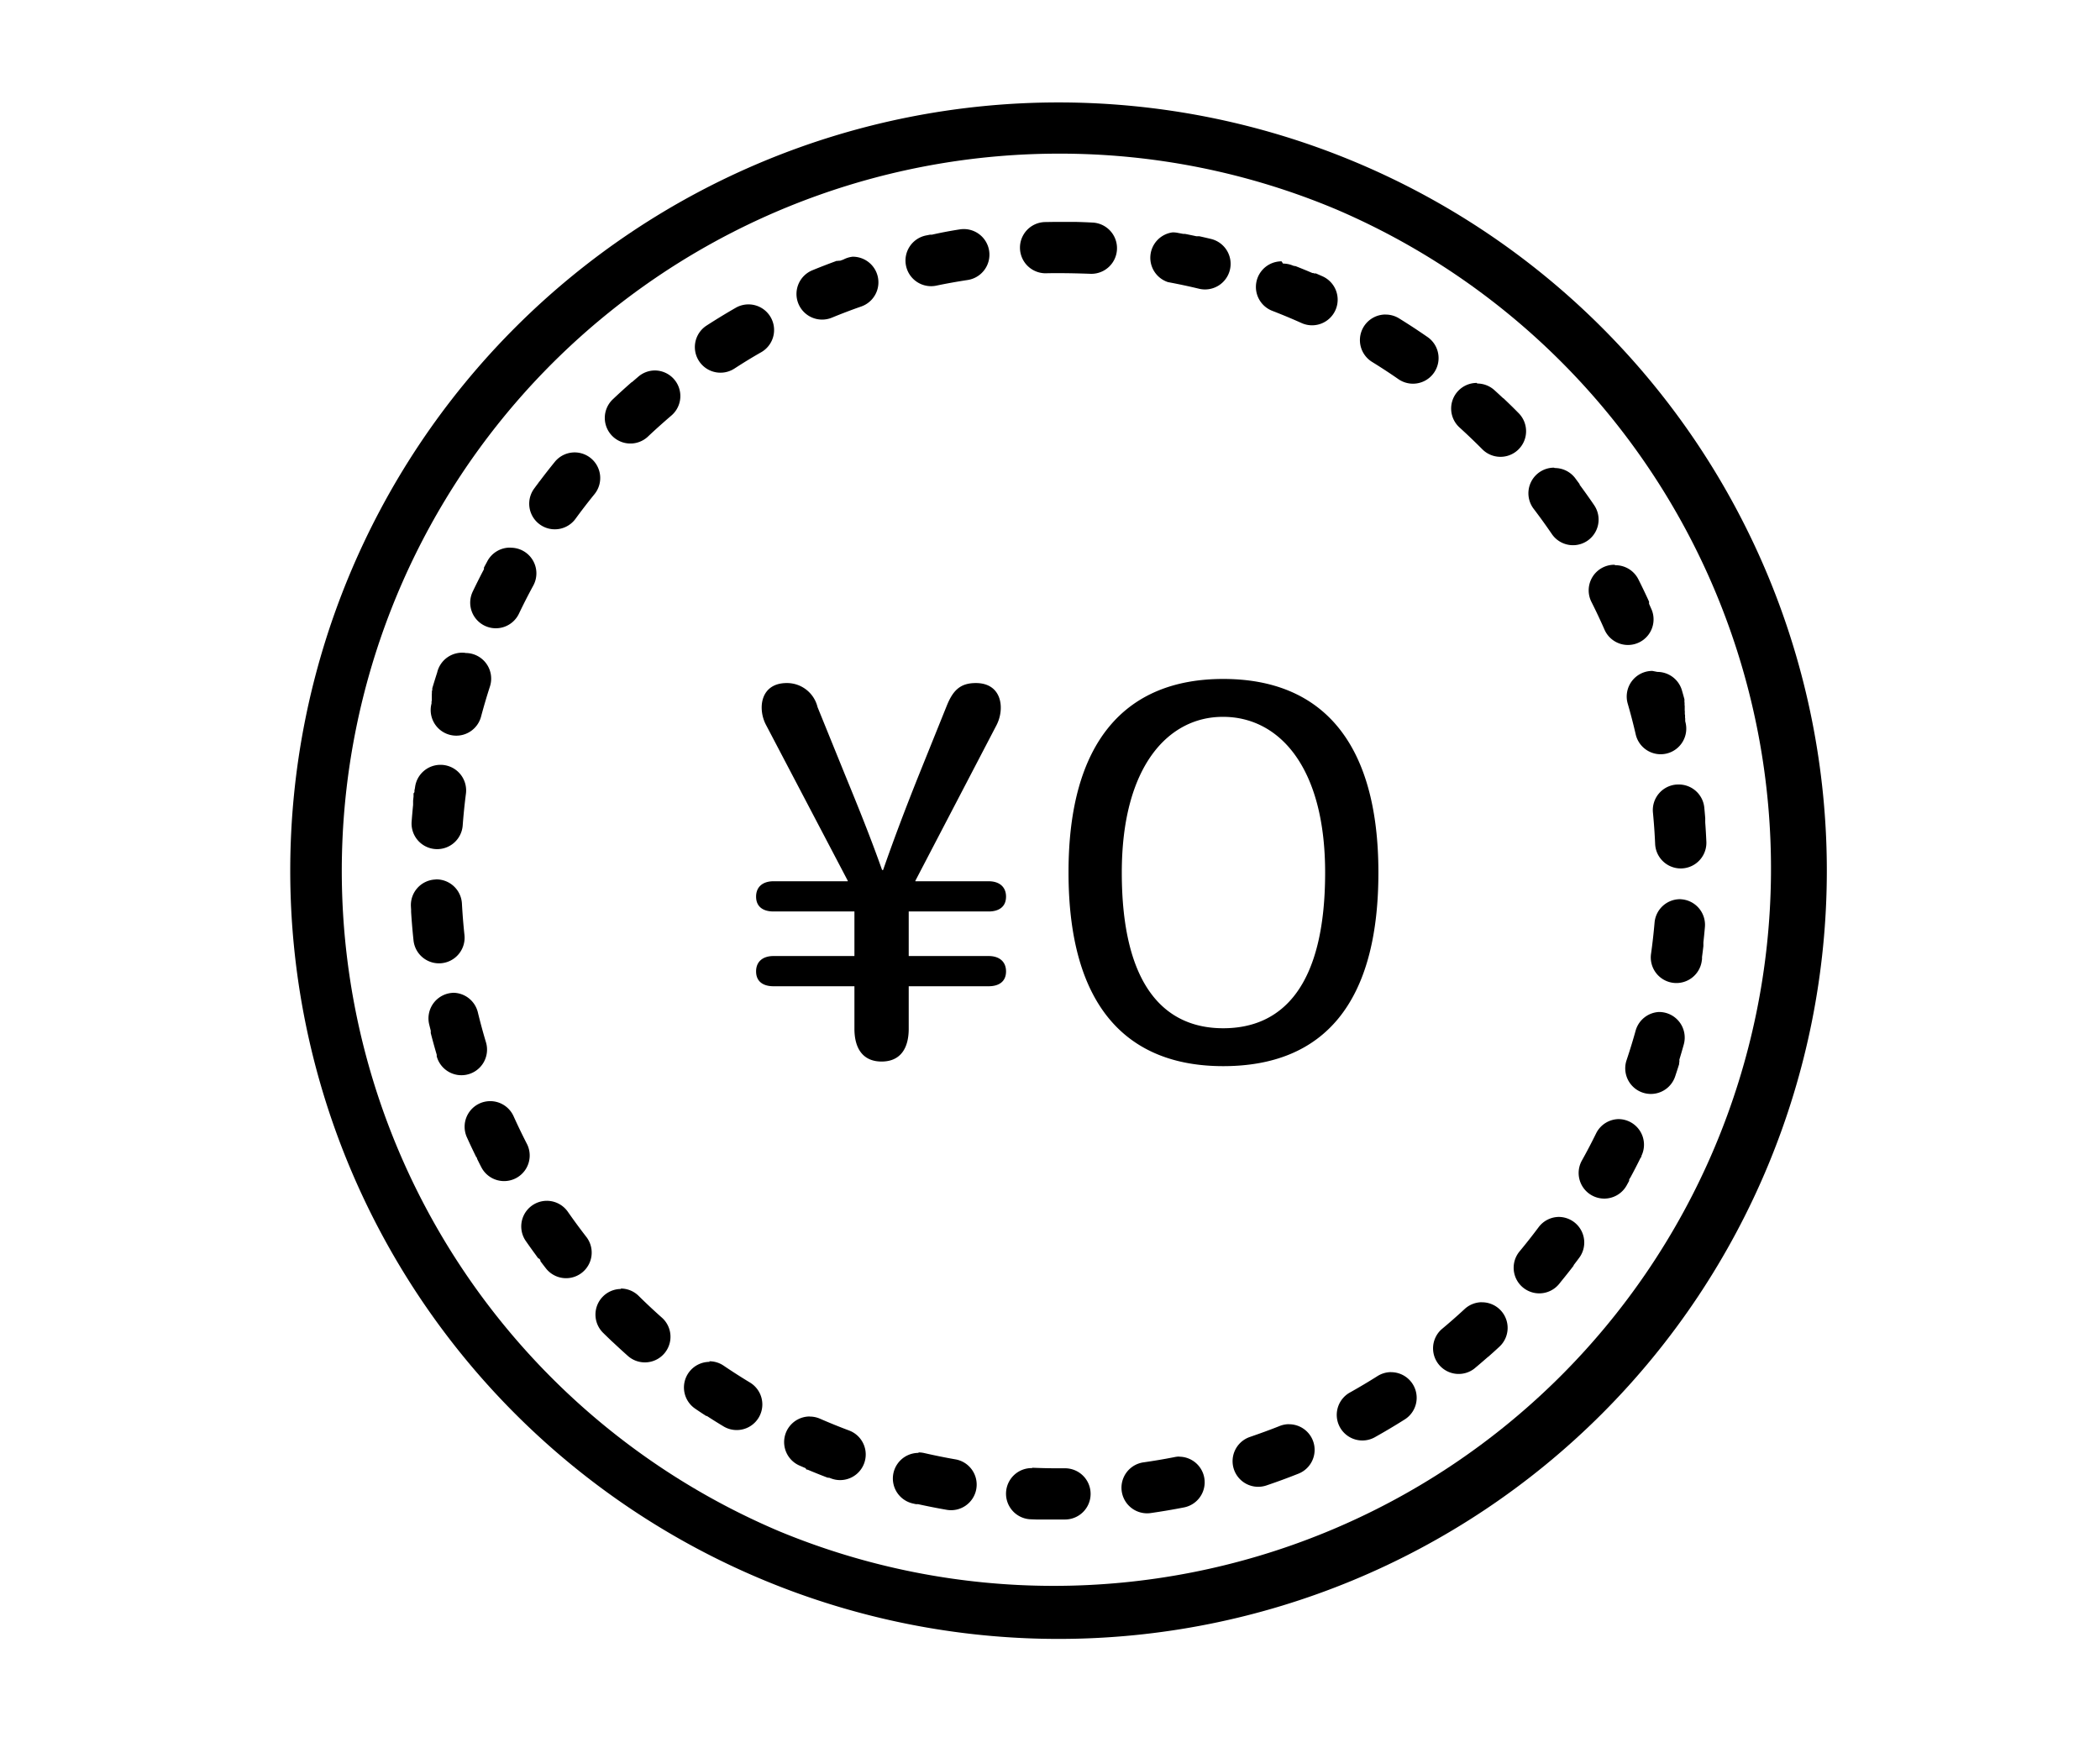
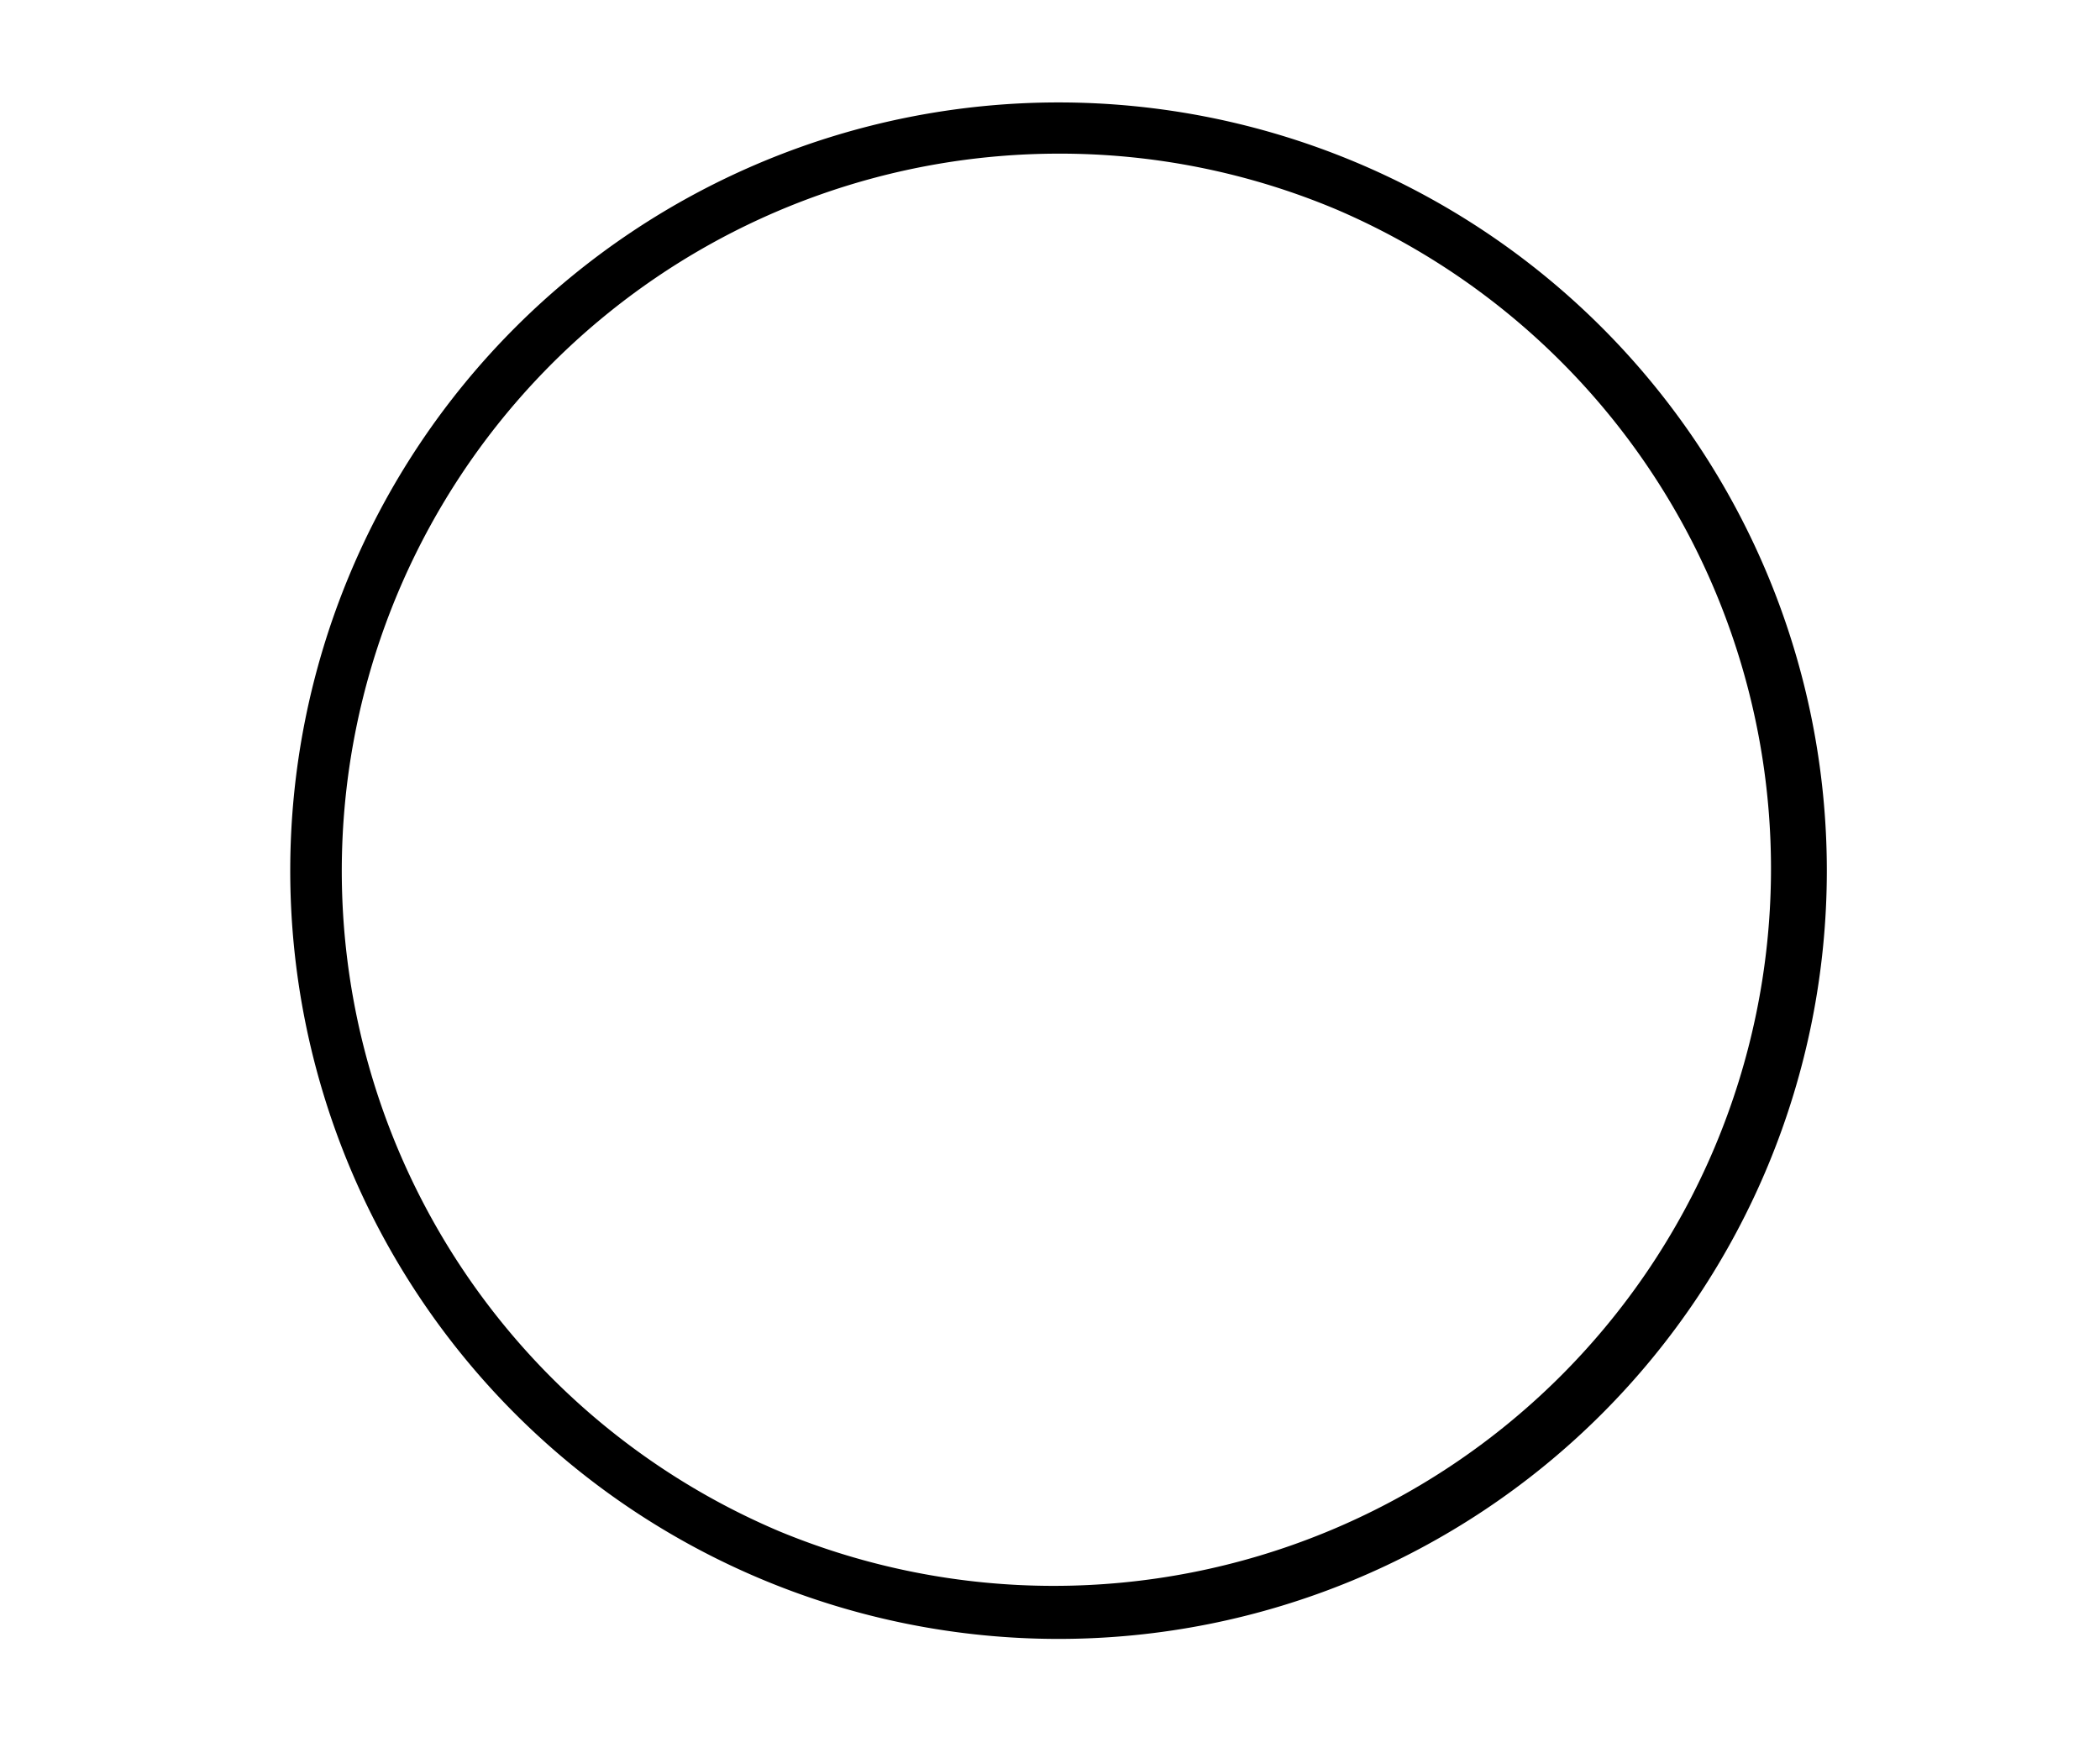
<svg xmlns="http://www.w3.org/2000/svg" width="123" height="103" viewBox="0 0 123 103">
  <g transform="translate(-207 820)">
    <g transform="translate(-663 -3609)">
      <path d="M45,3A42.012,42.012,0,0,0,28.653,83.7,42.012,42.012,0,0,0,61.347,6.3,41.734,41.734,0,0,0,45,3m0-3A45,45,0,1,1,0,45,45,45,0,0,1,45,0Z" transform="translate(887 2795)" />
-       <path d="M44.687.611a1.51,1.51,0,0,1,.275.025l.308.058h0l.016,0L45.3.7l.016,0,.016,0,.015,0,.015,0,.015,0,.015,0,.015,0h0c.223.044.444.09.665.138h0l.013,0,.014,0,.014,0,.015,0,.014,0,.015,0,.015,0,.015,0,.014,0,.015,0,.014,0,.015,0q.335.074.668.154a1.5,1.5,0,1,1-.7,2.917c-.594-.143-1.2-.272-1.8-.383A1.5,1.5,0,0,1,44.687.611Zm6.46,1.828a1.5,1.5,0,0,1,.538.1l.085.033h0l.011,0h0l.01,0,.013.005.013.005.008,0,.006,0,.009,0,.005,0,.009,0,0,0,.012,0h0q.415.163.825.335h0l.013.006h0l.013.005h0l.013.006h0l.014.006h0l.086.036h0l.013.006h0l.012.005h0l.012.005h0l.011,0h0l.011,0h0l.011,0h0l.011,0h0l.011,0h0l.013.006h0l.042.018h0l.011,0,0,0,.01,0,0,0,.009,0,.005,0,.008,0,.006,0,.009,0,0,0,.009,0,0,0,.01,0,0,0,.01,0,0,0,.011,0h0l.057.025h0l.014.006h0l.013.006h0l.012.005h0l.012.005h0l.012.005h0l.013.006h0l.014.006h0l.228.1a1.5,1.5,0,1,1-1.228,2.737c-.558-.25-1.129-.488-1.7-.709a1.5,1.5,0,0,1,.541-2.9ZM57.16,5.426a1.493,1.493,0,0,1,.787.224q.466.288.922.588h0l.012.008h0l.011.007h0l.011.007h0l.012.008h0l.065.043h0L59,6.325h0l.011.007h0l.011.008h0l.012.008h0l.012.008h0q.286.191.568.386a1.5,1.5,0,1,1-1.709,2.466c-.5-.348-1.021-.688-1.541-1.009a1.5,1.5,0,0,1,.79-2.776Zm5.364,4.039a1.5,1.5,0,0,1,1.007.389c.16.145.321.294.479.442l0,0,.008.008,0,0,.008.007,0,0,.007.007,0,0,.006.006.005,0,.006.005.005,0,.006.005.005,0,.006.006.022.02,0,0,.009.009h0l.009.009,0,0,.009.009,0,0,.009.009,0,0,.01.009h0l.01.01h0q.408.387.8.787a1.5,1.5,0,0,1-2.13,2.113c-.431-.434-.879-.863-1.332-1.274a1.5,1.5,0,0,1,1.009-2.611Zm4.538,4.95A1.5,1.5,0,0,1,68.255,15l.2.271h0l.008.011h0l.008.011h0l.008.011h0l.008.011h0l.031.041,0,0,0,.006,0,.006,0,.006,0,.006,0,.005.005.007,0,.005.005.007,0,0,.007.009,0,0,.008.011h0q.432.584.841,1.185a1.5,1.5,0,0,1-2.479,1.689c-.344-.505-.707-1.008-1.077-1.495a1.5,1.5,0,0,1,1.192-2.409Zm3.559,5.693a1.5,1.5,0,0,1,1.341.826q.295.585.569,1.182h0l.006.014h0l.006.013h0l.006.013v0l.005.012v0l.005.011v0l.005.011v0l.005.012v0l.006.013h0l.013.028,0,.005,0,.008,0,.007,0,.007,0,.008,0,.006,0,.008,0,.006,0,.008,0,.005,0,.008,0,.005,0,.008,0,.005,0,.008,0,.006,0,.008,0,0,0,.01h0l.035.077v0l.005.012h0l.005.012h0l.111.252a1.5,1.5,0,0,1-2.748,1.2c-.245-.559-.509-1.12-.784-1.666a1.5,1.5,0,0,1,1.339-2.175Zm2.453,6.249a1.5,1.5,0,0,1,1.439,1.081c.05.173.1.35.147.524v0l0,.011v0l0,.01v.005l0,.009,0,.006,0,.008,0,.007,0,.008,0,.007,0,.007,0,.008,0,.007,0,.008,0,.007,0,.008,0,.006,0,.008,0,.006,0,.009,0,.006,0,.01v0l0,.011v0l.008.03v0l0,.012v0l0,.011v0l0,.01v.005l0,.01v0l0,.01v0l0,.01v0l0,.01v.005l0,.01v0l0,.01v0l0,.01v0l0,.01v0l0,.011v0l0,.012v0l.008.03h0l0,.014v0l0,.012v0l0,.011v0l0,.01v.005l0,.01v0l0,.01V28.5l0,.01v.005l0,.009,0,.007,0,.008,0,.006,0,.008,0,.006,0,.008,0,.007,0,.008,0,.007,0,.008,0,.007,0,.01v0l0,.011.007.028v.005l0,.008,0,.007,0,.008,0,.007,0,.008,0,.006,0,.008,0,.006,0,.008,0,.007,0,.008,0,.007,0,.008,0,.006,0,.009v.006l0,.009,0,.006,0,.009v.005l0,.01v0l0,.01v0l0,.011v0l.013.051v0l0,.011v0l0,.01v0l0,.01v0l0,.009v.006l0,.009v.005l0,.009v.006l0,.009v.005l0,.009v.005l0,.009v.005l0,.01v.005l0,.01v0l0,.01v0l0,.01h0l.009.039v0l0,.01v0l0,.008,0,.007,0,.007,0,.008,0,.006,0,.009,0,.006,0,.008v.006l0,.009v.006l0,.009v.006l0,.009v.006l0,.01v0l0,.011v0l0,.014h0l.018.076a1.5,1.5,0,1,1-2.922.678c-.138-.6-.294-1.195-.463-1.781a1.5,1.5,0,0,1,1.442-1.916Zm1.258,6.595a1.5,1.5,0,0,1,1.491,1.353q.03.309.055.62h0v.252q.041.56.066,1.125a1.5,1.5,0,0,1-3,.132c-.027-.612-.07-1.231-.129-1.839a1.5,1.5,0,0,1,1.349-1.637Q74.259,32.952,74.332,32.952Zm.031,6.719c.043,0,.087,0,.13.006A1.5,1.5,0,0,1,75.859,41.3q-.039.454-.089.9h0l0,.015h0l0,.014v.189h0q-.037.321-.08.639h0l0,.014v0l0,.013v0l0,.013v0l0,.012v0l0,.012v0l0,.011v.044l-.013.092a1.5,1.5,0,1,1-2.971-.414c.084-.6.153-1.221.206-1.831A1.5,1.5,0,0,1,74.363,39.671Zm-1.187,6.607a1.5,1.5,0,0,1,1.446,1.9q-.124.446-.258.887h0l0,.014v0l0,.012v0l0,.011v0l0,.01,0,.005,0,.009,0,.006,0,.008,0,.006,0,.008,0,.007,0,.008,0,.007,0,.007,0,.008,0,.006,0,.009v0l-.015.05v0l0,.01v0l0,.01,0,0,0,.01v0l0,.011v0l0,.011v0l0,.012v0l0,.013h0c-.076.243-.154.483-.234.723a1.5,1.5,0,0,1-2.844-.956c.194-.579.376-1.171.539-1.76A1.5,1.5,0,0,1,73.175,46.277Zm-2.384,6.274a1.5,1.5,0,0,1,1.346,2.16l0,.007,0,0,0,.008,0,.006,0,.008,0,.006,0,.007,0,.008,0,.006,0,.01,0,0L72.1,54.8h0q-.294.6-.609,1.181h0l-.007.013v0L71.472,56v0l-.006.012v0l-.006.011,0,0-.005.01,0,0-.006.011v0l-.006.011v0l-.015.027,0,0-.006.01,0,0,0,.009,0,.006,0,.007,0,.007,0,.006,0,.007,0,.006,0,.007,0,.005,0,.008,0,0,0,.008,0,0-.005.01v0l-.149.271a1.5,1.5,0,0,1-2.619-1.463c.3-.534.585-1.083.854-1.631A1.5,1.5,0,0,1,70.791,52.552Zm-3.5,5.73a1.5,1.5,0,0,1,1.2,2.4q-.121.163-.244.324h0l-.009.012h0l-.008.011v0l-.008.011v0l-.009.011h0l-.028.037,0,0-.007.009,0,0-.006.008,0,.005-.005.007,0,.006,0,.006,0,.006,0,.005-.006.007,0,0-.006.008,0,0-.007.009h0q-.369.479-.752.945l0,0-.005.006,0,.006,0,0-.006.007,0,0-.007.008,0,0-.008.01v0l-.009.011h0l-.05.06a1.5,1.5,0,0,1-2.309-1.916c.391-.471.774-.958,1.139-1.448A1.5,1.5,0,0,1,67.292,58.282Zm-4.49,5a1.5,1.5,0,0,1,1.022,2.6c-.2.188-.406.372-.613.556h0l-.009.008,0,0-.008.007,0,0-.007.007,0,0-.007.006,0,0-.006.006-.005,0-.006.005-.006.005-.005,0-.007.007,0,0-.035.03h0l-.011.009h0l-.01.009h0l-.01.009h0q-.364.319-.736.629a1.5,1.5,0,0,1-1.921-2.3c.47-.392.935-.8,1.384-1.217A1.5,1.5,0,0,1,62.8,63.278Zm-5.324,4.094a1.5,1.5,0,0,1,.8,2.768h0l-.01.006,0,0-.011.007h0q-.831.525-1.691,1.007A1.5,1.5,0,1,1,55.1,68.548c.533-.3,1.065-.616,1.582-.943A1.493,1.493,0,0,1,57.479,67.373Zm-5.98,3.05a1.5,1.5,0,0,1,.558,2.893q-.929.37-1.882.692a1.5,1.5,0,0,1-.959-2.843c.579-.2,1.16-.409,1.728-.636A1.5,1.5,0,0,1,51.5,70.422Zm-6.437,1.9a1.5,1.5,0,0,1,.287,2.972q-.977.191-1.972.333a1.5,1.5,0,0,1-.421-2.97c.606-.086,1.216-.189,1.816-.306A1.508,1.508,0,0,1,45.062,72.318Zm-8.607.65h.063c.612.025,1.233.035,1.846.029a1.5,1.5,0,1,1,.031,3l-.3,0h-1.4l-.3-.011a1.5,1.5,0,0,1,.061-3ZM29.8,72.076a1.505,1.505,0,0,1,.337.038c.6.137,1.2.259,1.8.364a1.5,1.5,0,1,1-.515,2.955q-.827-.144-1.641-.324h0l-.014,0h0l-.014,0-.014,0-.014,0-.014,0-.015,0-.015,0-.015,0-.014,0-.191-.043a1.5,1.5,0,0,1,.337-2.962Zm-6.373-2.1a1.5,1.5,0,0,1,.6.125c.56.244,1.134.477,1.706.691a1.5,1.5,0,0,1-1.052,2.81l-.117-.044h0l-.013,0h0l-.011,0,0,0-.01,0-.005,0-.008,0-.006,0-.008,0-.013-.005-.008,0-.005,0-.009,0h0q-.588-.224-1.166-.467h0l-.01,0,0,0-.007,0-.013-.006-.008,0-.005,0-.009,0,0,0-.01,0h0l-.012-.005h0L23.186,73h0l-.358-.154a1.5,1.5,0,0,1,.6-2.875Zm-5.88-3.239a1.493,1.493,0,0,1,.84.259c.506.343,1.028.677,1.551.993a1.5,1.5,0,0,1-1.549,2.569q-.5-.3-.98-.612h0l-.008-.005,0,0-.007,0-.006,0-.006,0-.007,0-.005,0-.008,0,0,0-.009-.006,0,0-.01-.007h0q-.314-.2-.624-.414a1.5,1.5,0,0,1,.843-2.742Zm-5.192-4.261a1.5,1.5,0,0,1,1.054.433c.435.43.888.854,1.345,1.26a1.5,1.5,0,1,1-1.993,2.242q-.42-.374-.829-.759h0l-.011-.01h0l-.011-.01h0l-.011-.01h0l-.011-.01h0l-.022-.021h0l-.009-.009-.005,0-.005-.005-.006-.006,0,0-.006-.006,0,0-.007-.007,0,0-.008-.007,0,0-.008-.008h0l-.009-.009h0q-.244-.232-.483-.468a1.5,1.5,0,0,1,1.057-2.564ZM8.028,57.338a1.5,1.5,0,0,1,1.232.643c.349.5.717,1,1.092,1.484a1.5,1.5,0,0,1-2.366,1.844c-.089-.114-.177-.228-.264-.344h0l-.008-.01v0L7.7,60.942l0,0L7.7,60.931l0,0-.007-.009,0,0-.007-.009h0l-.025-.033h0l-.007-.009,0,0-.006-.008,0,0,0-.007,0-.005,0-.006,0-.006,0-.006,0-.006,0-.006,0-.006,0-.006-.005-.007,0,0-.006-.008,0,0-.008-.01h0l-.028-.037v0l-.008-.01,0,0L7.521,60.7l0,0-.007-.01,0,0-.008-.01v0l-.008-.01,0,0-.074-.1h0L7.4,60.534h0q-.306-.415-.6-.838a1.5,1.5,0,0,1,1.229-2.358ZM4.713,51.5a1.5,1.5,0,0,1,1.368.883c.251.557.521,1.114.8,1.658A1.5,1.5,0,0,1,4.22,55.422c-.1-.184-.189-.37-.282-.556l0,0,0-.008,0-.006,0-.006,0-.008,0-.005,0-.009,0,0,0-.01,0,0L3.9,54.791v0l-.006-.013h0q-.283-.574-.547-1.159A1.5,1.5,0,0,1,4.713,51.5ZM2.533,45.152A1.5,1.5,0,0,1,3.989,46.3c.144.594.306,1.191.482,1.776a1.5,1.5,0,0,1-2.873.862l-.018-.059v0l0-.013v0l0-.012v0l0-.01,0-.006,0-.008,0-.007,0-.007,0-.008,0-.006,0-.009v0l0-.01v0c-.124-.42-.241-.844-.35-1.27h0l0-.013h0l0-.012v0l0-.01v0l0-.009,0-.006,0-.008,0-.007,0-.007,0-.009V47.4l0-.012v0l0-.014h0q-.046-.182-.091-.365a1.5,1.5,0,0,1,1.459-1.855ZM1.556,38.51a1.5,1.5,0,0,1,1.5,1.419c.033.612.083,1.23.148,1.837a1.5,1.5,0,0,1-2.983.323c-.06-.557-.107-1.115-.142-1.679h0V40.4h0v-.116q-.006-.094-.011-.187a1.5,1.5,0,0,1,1.417-1.579ZM1.8,31.8a1.5,1.5,0,0,1,1.49,1.692c-.078.606-.141,1.223-.187,1.833a1.5,1.5,0,1,1-2.991-.226q.036-.478.084-.952h0v-.251h0c.009-.08.017-.159.026-.238h0l0-.014h0l0-.014h0l0-.015h0l0-.015h0l0-.014h0l0-.014h0l0-.014h0l0-.014h0l0-.013v0l0-.013h0l0-.014h0l0-.029h0L.275,33.4v-.083l0-.013v0l0-.014h0Q.3,33.2.312,33.1A1.5,1.5,0,0,1,1.8,31.8Zm1.469-6.55a1.5,1.5,0,0,1,1.427,1.962c-.188.581-.363,1.175-.52,1.765a1.5,1.5,0,0,1-2.9-.771h0l0-.014h0l0-.013v0l0-.013v0l0-.012v0l0-.012v0l0-.012v0l0-.012v0l0-.012v0l0-.013h0l.016-.06v0l0-.012v0l0-.01v-.005l0-.009,0-.006,0-.009v-.005l0-.009,0-.006,0-.009,0-.006,0-.008,0-.007,0-.008,0-.006,0-.009,0-.006,0-.009,0-.006,0-.009,0-.006,0-.011v0l0-.012v0l0-.013,0-.006,0-.008,0-.007,0-.007,0-.008,0-.007,0-.008,0-.007,0-.008,0-.007,0-.008,0-.007,0-.007,0-.007,0-.008,0-.007,0-.008,0-.007,0-.008,0-.007,0-.008,0-.006,0-.008,0-.006,0-.008,0-.007,0-.008v-.005l.005-.019v0l0-.01v0l0-.009,0-.005,0-.009v0l0-.009v0l0-.01v0l0-.01v0l0-.01v0l0-.01v0l0-.01v0l0-.01v0l0-.011v0l0-.012v0l.023-.08v0l0-.011v0l0-.011v0l0-.011v0l0-.011v0l0-.012v0l0-.013v0l0-.013h0l0-.013h0c.092-.31.187-.617.286-.923A1.5,1.5,0,0,1,3.267,25.245Zm2.652-6.167A1.5,1.5,0,0,1,7.235,21.3c-.292.537-.574,1.089-.837,1.64a1.5,1.5,0,1,1-2.707-1.293q.287-.6.593-1.188h0l.006-.012v0l.006-.011v0l.006-.011,0,0,.006-.011v0l.006-.011v0l.006-.012h0l.007-.013h0l.014-.027,0,0,.005-.01,0-.005,0-.008,0-.006,0-.008,0-.006,0-.007,0-.007,0-.007,0-.007,0-.006,0-.007,0-.006,0-.008,0,0,0-.009,0,0,.053-.1h0l.138-.256A1.5,1.5,0,0,1,5.919,19.078ZM9.657,13.5a1.5,1.5,0,0,1,1.163,2.446c-.386.475-.764.966-1.124,1.46a1.5,1.5,0,0,1-2.424-1.767q.11-.151.222-.3h0l.008-.011h0l.009-.011h0l.028-.037h0l.008-.011,0,0,.006-.008,0-.006,0-.005.006-.008,0,0,.006-.008,0,0,.006-.008,0,0L7.6,15.2v0q.436-.581.893-1.143A1.5,1.5,0,0,1,9.657,13.5Zm4.692-4.8a1.5,1.5,0,0,1,.973,2.642c-.466.4-.927.811-1.371,1.231a1.5,1.5,0,0,1-2.062-2.179q.522-.494,1.062-.968h0l.01-.009,0,0,.009-.008,0,0,.008-.007,0,0L13,9.385l.005,0,.006-.005.005,0,.005,0,.006-.006,0,0,.039-.034h0l.01-.009h0l.011-.009h0l.292-.251A1.494,1.494,0,0,1,14.349,8.7ZM19.839,4.83a1.5,1.5,0,0,1,.749,2.8c-.53.3-1.059.627-1.572.959a1.5,1.5,0,0,1-1.633-2.517q.841-.544,1.713-1.045A1.493,1.493,0,0,1,19.839,4.83Zm6.106-2.793a1.5,1.5,0,0,1,.5,2.916c-.577.2-1.155.422-1.721.654A1.5,1.5,0,1,1,23.58,2.832q.706-.29,1.427-.552h0l.013,0h0l.012,0h0l.012,0h0l.011,0h0l.011,0h0l.01,0,0,0,.01,0,0,0,.01,0h0l.028-.01.008,0,.006,0,.009,0,0,0,.01,0,0,0,.01,0,0,0,.01,0h0l.011,0h0l.011,0h0l.012,0h0l.187-.066A1.5,1.5,0,0,1,25.944,2.037ZM32.46.418A1.5,1.5,0,0,1,32.684,3.4c-.6.092-1.214.2-1.812.325A1.5,1.5,0,1,1,30.264.788l.2-.04.014,0,.014,0,.014,0,.014,0,.014,0,.014,0,.014,0,.014,0Q31.4.562,32.235.434A1.512,1.512,0,0,1,32.46.418ZM38,0h.643l.141,0h.282q.468.013.934.037a1.5,1.5,0,0,1-.155,3C39.234,3.016,38.613,3,38,3h0c-.242,0-.487,0-.728.007a1.5,1.5,0,0,1-.061-3L37.654,0H38Z" transform="translate(894 2802)" />
-       <path d="M-3.645-19.5c.51-.96.36-2.49-1.2-2.49-.93,0-1.35.45-1.71,1.35l-1.62,4.02c-.72,1.8-1.41,3.6-2.1,5.58h-.06c-.69-1.95-1.41-3.72-2.16-5.55l-1.62-3.99a1.841,1.841,0,0,0-1.8-1.41c-1.56,0-1.71,1.5-1.23,2.43l4.8,9.15v.03h-4.35c-.63,0-1.02.33-1.02.9,0,.6.42.87,1.02.87h4.74V-6h-4.74c-.63,0-1.02.33-1.02.9,0,.6.42.87,1.02.87h4.74v2.49c0,1.17.51,1.92,1.59,1.92,1.11,0,1.59-.78,1.59-1.92V-4.23h4.68c.6,0,1.02-.27,1.02-.87,0-.57-.39-.9-1.02-.9h-4.68V-8.61h4.68c.6,0,1.02-.27,1.02-.87,0-.57-.39-.9-1.02-.9h-4.29v-.03Zm4.23,8.61C.585-3.06,4.005.45,9.645.45c5.91,0,9.09-3.72,9.09-11.34,0-7.59-3.27-11.34-9.09-11.34-5.76,0-9.06,3.72-9.06,11.31Zm9.06-9.12c3.21,0,5.97,2.85,5.97,9.12,0,6.63-2.49,9.12-5.97,9.12-3.39,0-5.94-2.43-5.94-9.12,0-6.27,2.76-9.12,5.91-9.12Z" transform="translate(932 2851)" />
    </g>
-     <rect width="123" height="103" transform="translate(207 -820)" fill="none" />
  </g>
</svg>